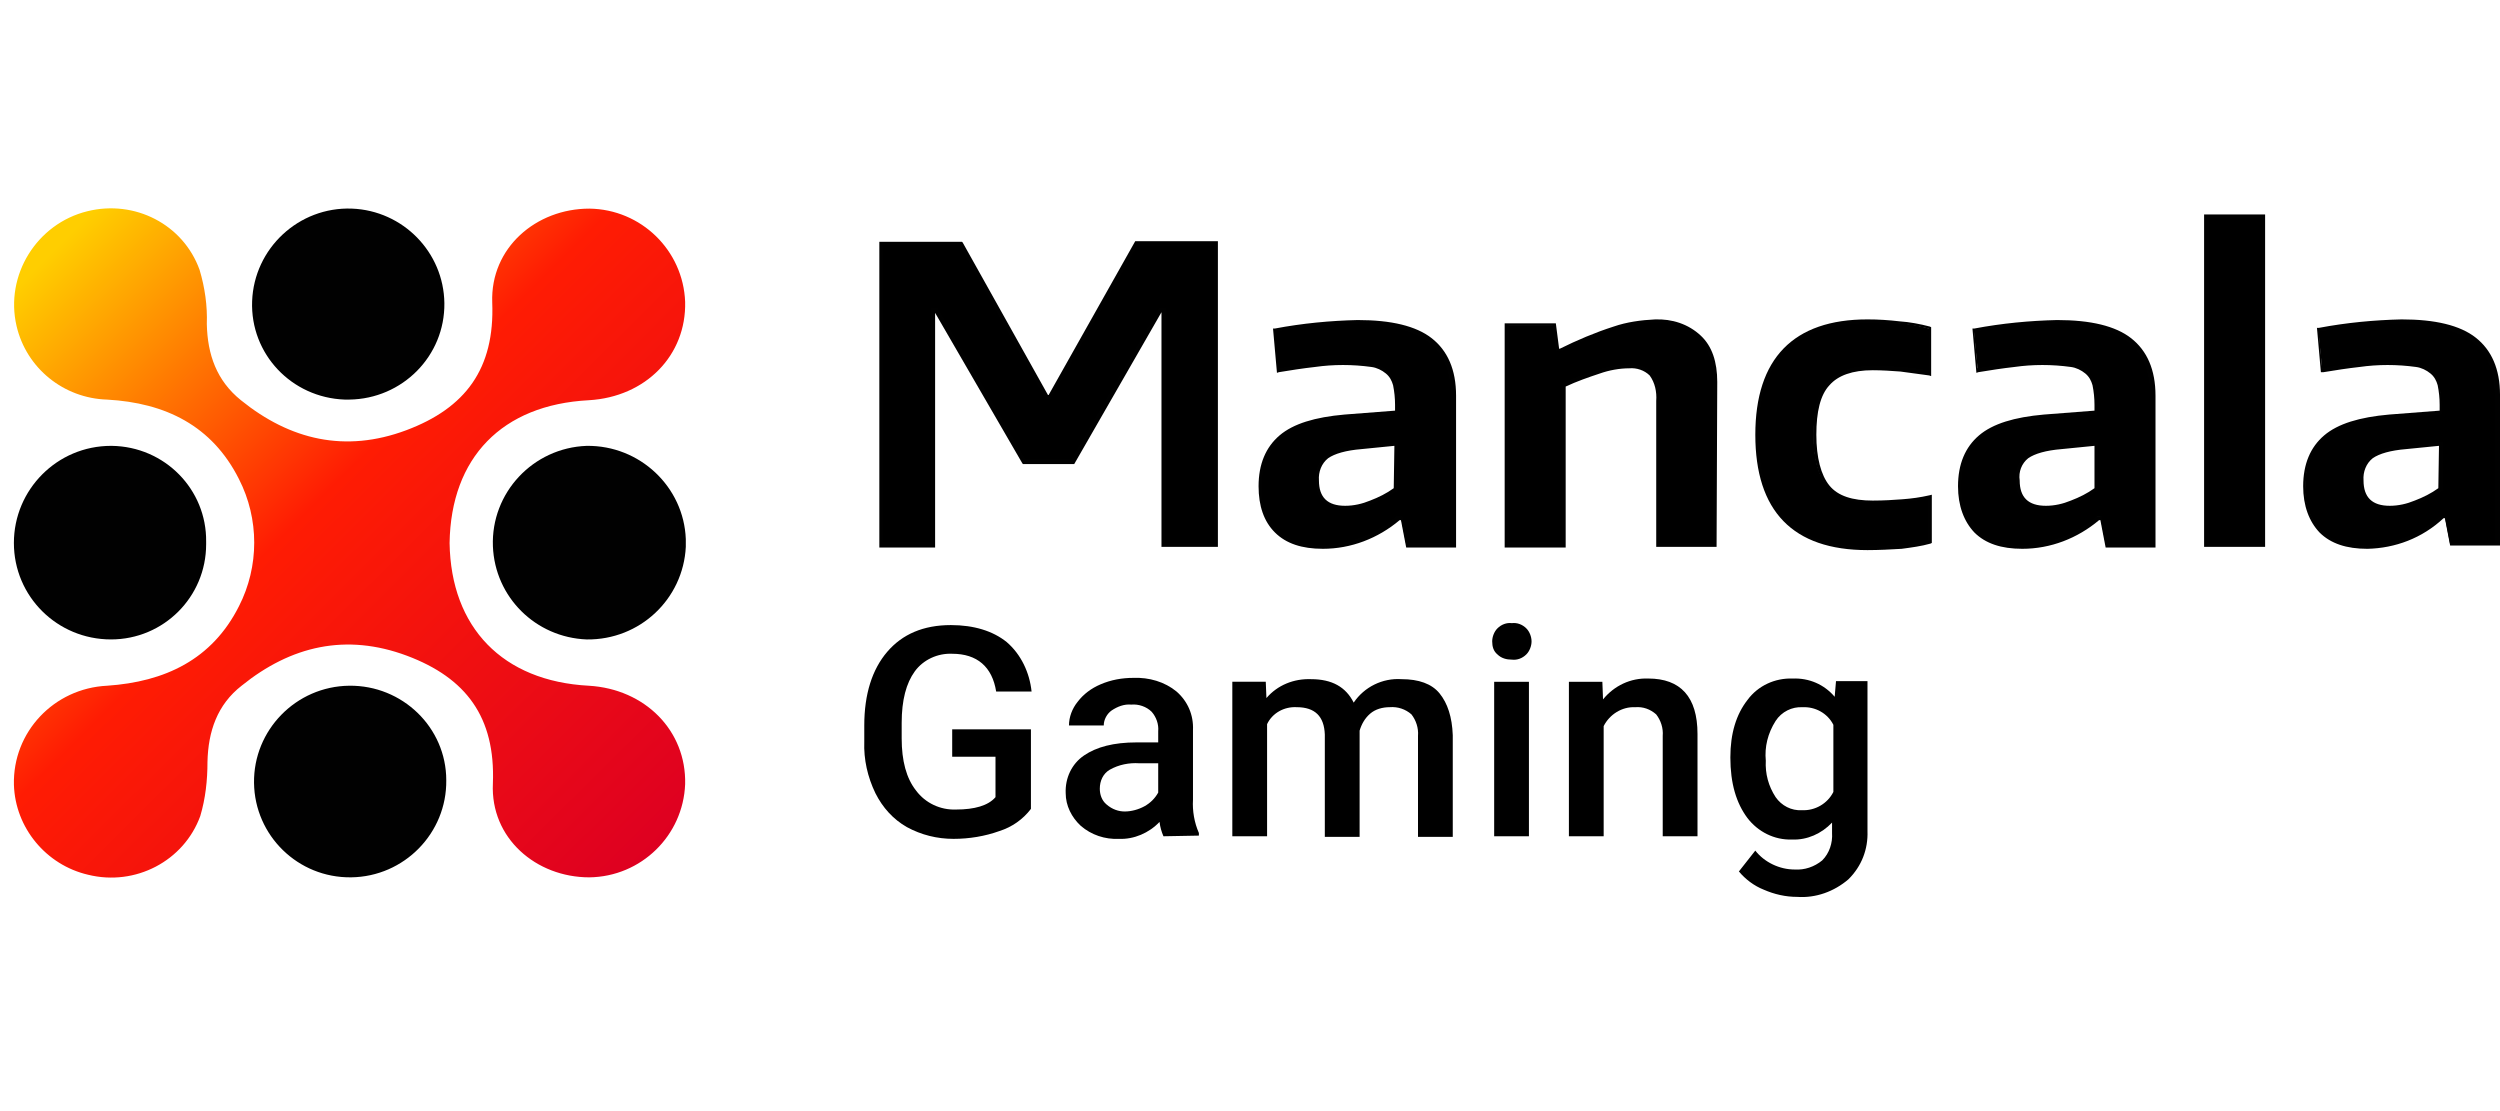
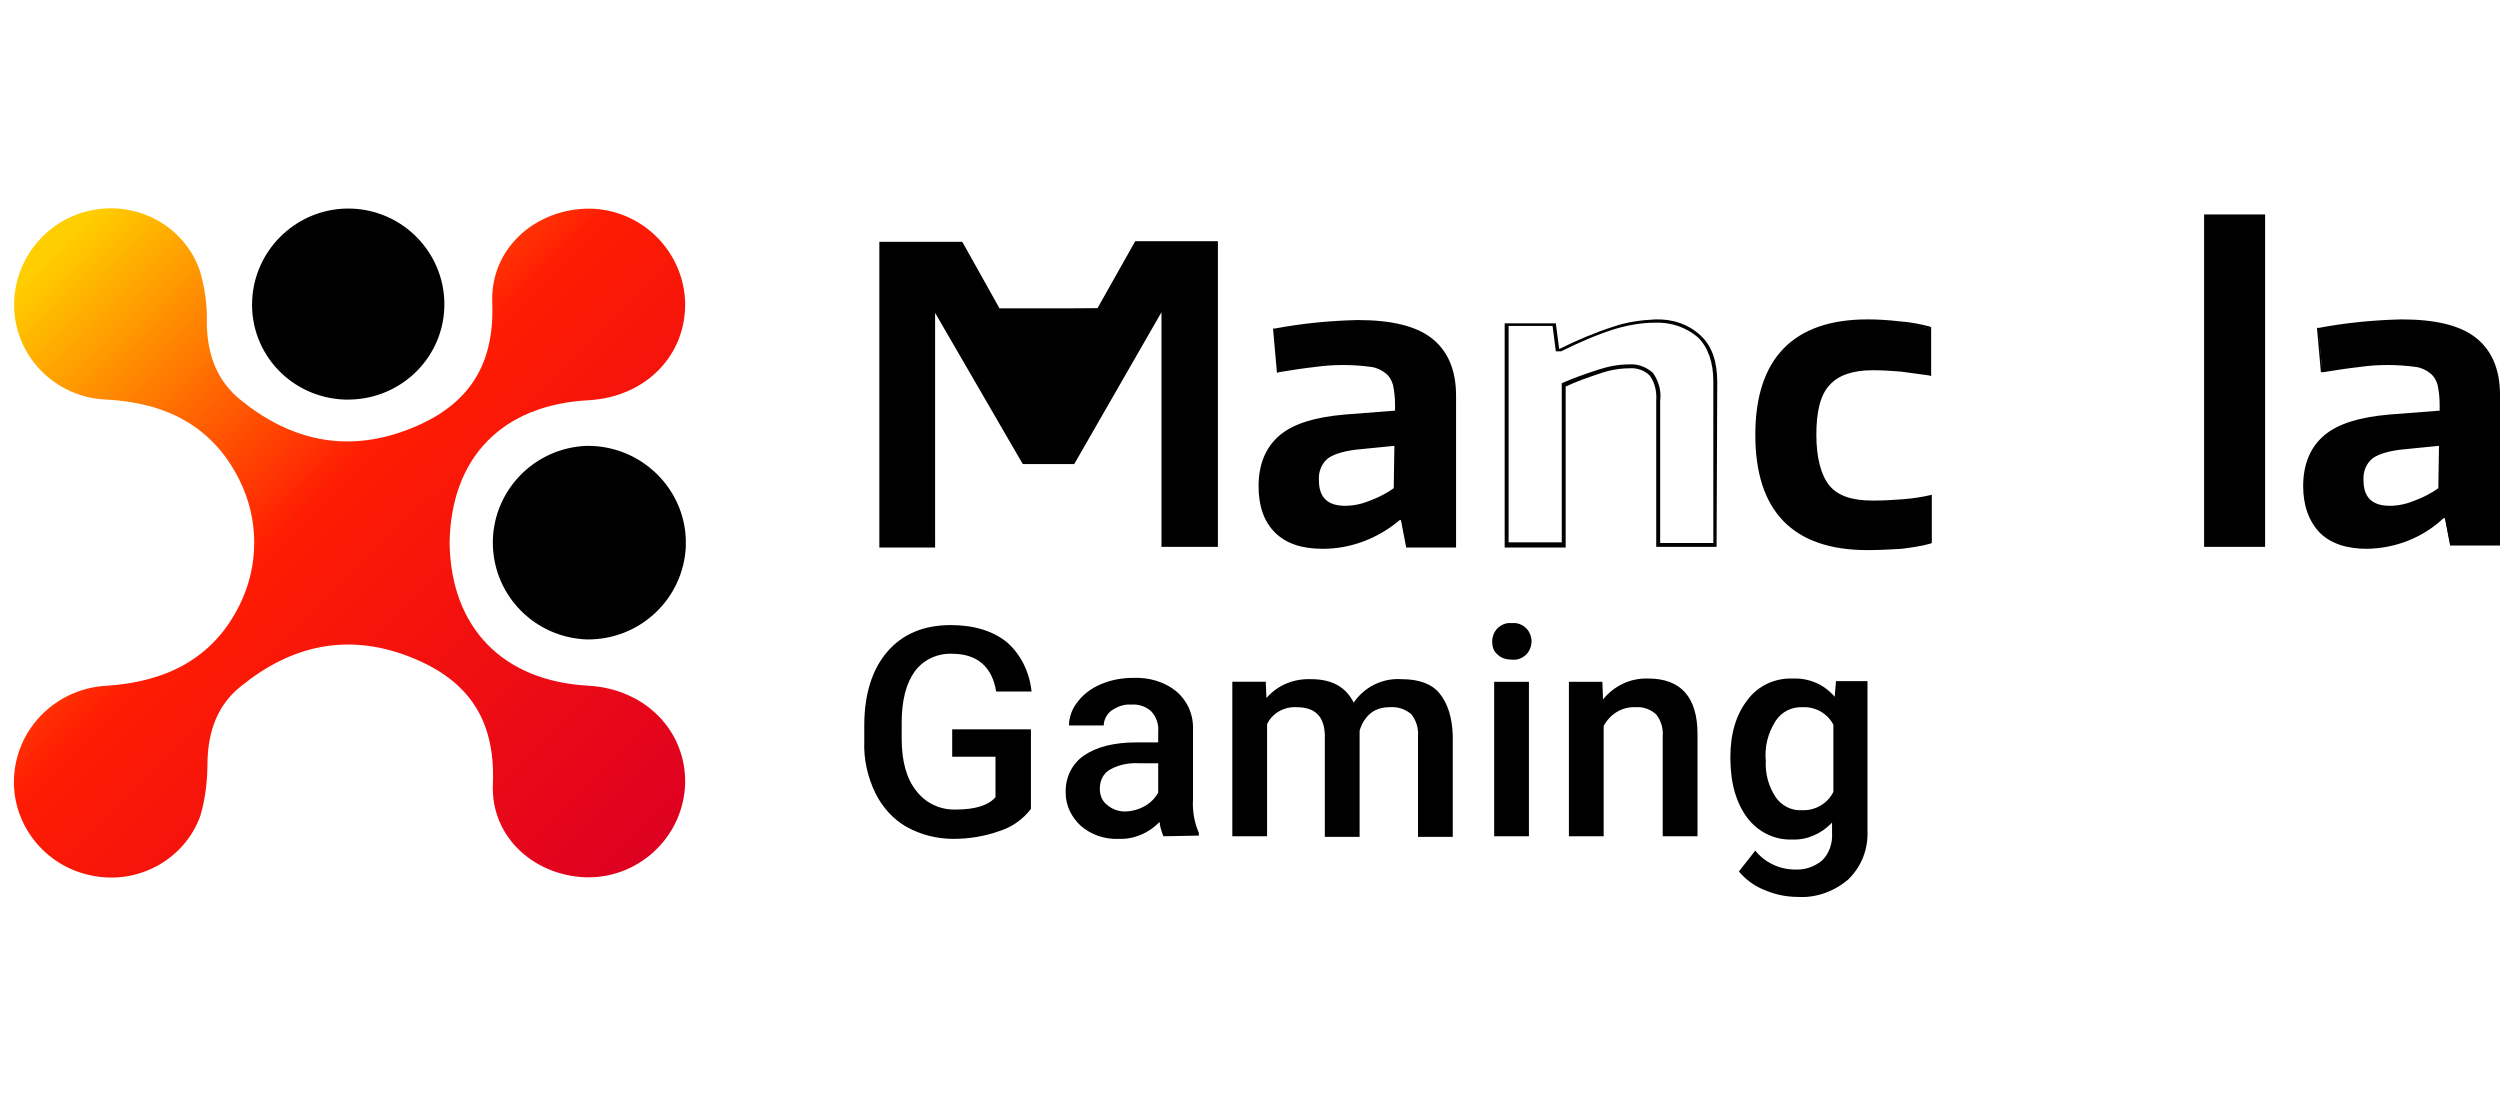
<svg xmlns="http://www.w3.org/2000/svg" width="180" height="80" viewBox="0 0 180 80" fill="none">
  <path d="M63.453 17.555H69.169L75.357 28.63H75.546L81.782 17.555H87.499V39.235H83.766V22.341H83.53L77.2 33.275H73.704L67.374 22.388H67.184V39.282H63.453V17.555Z" fill="black" />
-   <path d="M87.642 39.374H83.626V22.48L77.343 33.414H73.659L73.612 33.367L67.328 22.527V39.421H63.312V17.412H69.266L69.312 17.459L75.454 28.44H75.501L81.737 17.365H87.689V39.374H87.642ZM83.91 39.093H87.406V17.694H81.878L75.643 28.722H75.264L75.218 28.628L69.076 17.647H63.549V39.046H67.045V22.152H67.47L67.517 22.199L73.801 33.039H77.155L83.485 22.152H83.957L83.91 39.093Z" fill="#010101" />
+   <path d="M87.642 39.374H83.626V22.48L77.343 33.414H73.659L73.612 33.367L67.328 22.527V39.421H63.312V17.412H69.266L69.312 17.459L75.454 28.44H75.501L81.737 17.365H87.689V39.374H87.642ZM83.91 39.093H87.406V17.694H81.878L75.643 28.722H75.264L75.218 28.628L69.076 17.647H63.549V39.046H67.045V22.152H67.47L67.517 22.199H77.155L83.485 22.152H83.957L83.91 39.093Z" fill="#010101" />
  <path d="M95.248 39.376C93.783 39.376 92.649 39 91.893 38.249C91.09 37.358 90.665 36.184 90.759 35.011C90.759 33.463 91.232 32.242 92.224 31.445C93.216 30.647 94.727 30.131 96.806 29.99L100.538 29.708V29.192C100.538 28.723 100.491 28.207 100.397 27.738C100.302 27.362 100.113 27.034 99.876 26.799C99.546 26.564 99.168 26.377 98.79 26.283C98.224 26.189 97.609 26.142 96.995 26.142C96.286 26.142 95.53 26.189 94.68 26.283C93.83 26.377 92.932 26.517 92.035 26.658L91.751 23.749C93.688 23.373 95.672 23.186 97.656 23.186C100.019 23.186 101.767 23.608 102.9 24.453C104.034 25.297 104.601 26.658 104.601 28.488V39.188H101.246L100.868 37.217H100.68C99.168 38.578 97.232 39.329 95.248 39.376ZM96.9 36.513C97.562 36.513 98.176 36.372 98.743 36.138C99.357 35.903 99.971 35.574 100.491 35.199V31.914L97.987 32.149C96.806 32.242 96.003 32.477 95.53 32.806C95.058 33.228 94.775 33.838 94.822 34.495C94.869 35.856 95.578 36.513 96.9 36.513Z" fill="black" />
  <path d="M95.247 39.514C93.736 39.514 92.601 39.139 91.798 38.341C90.995 37.544 90.617 36.417 90.617 35.01C90.617 33.414 91.138 32.194 92.129 31.349C93.122 30.504 94.68 30.035 96.806 29.848L100.444 29.566V29.144C100.444 28.674 100.396 28.205 100.302 27.736C100.207 27.407 100.066 27.126 99.782 26.891C99.499 26.656 99.121 26.469 98.743 26.422C97.373 26.234 96.003 26.234 94.68 26.422C93.83 26.516 92.933 26.656 92.082 26.797L91.941 26.844L91.657 23.653H91.798C93.782 23.278 95.766 23.09 97.751 23.043C100.16 23.043 101.955 23.465 103.09 24.357C104.223 25.249 104.837 26.61 104.837 28.487V39.421H101.247L100.869 37.45H100.774C99.215 38.764 97.279 39.514 95.247 39.514ZM96.995 26.046C97.609 26.046 98.223 26.093 98.79 26.187C99.215 26.281 99.593 26.422 99.924 26.703C100.207 26.985 100.396 27.313 100.491 27.689C100.585 28.158 100.633 28.674 100.633 29.191V29.848L96.758 30.129C94.728 30.27 93.216 30.739 92.271 31.537C91.326 32.335 90.854 33.461 90.854 35.01C90.759 36.183 91.184 37.309 91.941 38.154C92.649 38.904 93.782 39.233 95.2 39.233C97.184 39.186 99.074 38.435 100.538 37.168L100.585 37.121H100.963L101.341 39.092H104.459V28.487C104.459 26.703 103.893 25.389 102.806 24.592C101.719 23.794 99.971 23.325 97.609 23.325C95.672 23.325 93.736 23.512 91.846 23.888L92.082 26.516C92.933 26.375 93.736 26.234 94.585 26.14C95.389 26.046 96.192 26.046 96.995 26.046ZM96.901 36.652C95.484 36.652 94.728 35.948 94.728 34.54C94.68 33.836 94.963 33.179 95.484 32.757C95.955 32.382 96.806 32.147 98.034 32.053L100.68 31.818V35.291L100.633 35.338C100.066 35.714 99.452 36.042 98.838 36.277C98.223 36.511 97.562 36.605 96.901 36.652ZM100.396 32.1L98.034 32.335C96.901 32.428 96.098 32.663 95.625 32.992C95.152 33.367 94.917 33.977 94.963 34.587C94.963 35.807 95.578 36.417 96.853 36.417C97.468 36.417 98.082 36.277 98.649 36.042C99.263 35.807 99.83 35.526 100.349 35.15L100.396 32.1Z" fill="#010101" />
-   <path d="M108.477 23.418H111.878L112.114 25.248H112.303C113.531 24.638 114.855 24.075 116.177 23.653C117.122 23.324 118.114 23.184 119.153 23.137C120.334 23.09 121.468 23.465 122.366 24.263C123.122 25.014 123.499 26.093 123.499 27.501V39.233H119.39V28.862C119.484 28.205 119.295 27.501 118.917 26.938C118.492 26.515 117.925 26.328 117.311 26.375C116.555 26.375 115.847 26.515 115.138 26.75C114.287 27.032 113.438 27.313 112.587 27.689V39.233H108.477V23.418Z" fill="black" />
  <path d="M123.594 39.376H119.248V28.864C119.296 28.207 119.155 27.55 118.777 27.034C118.398 26.658 117.831 26.471 117.312 26.518C116.603 26.518 115.847 26.658 115.186 26.893C114.336 27.175 113.533 27.456 112.729 27.832V39.423H108.336V23.28H112.02L112.257 25.11H112.304C113.533 24.5 114.855 23.937 116.178 23.514C117.123 23.186 118.162 23.045 119.155 22.998C120.382 22.951 121.564 23.327 122.461 24.171C123.264 24.922 123.642 26.048 123.642 27.503L123.594 39.376ZM119.532 39.094H123.359V27.456C123.359 26.095 122.98 25.016 122.272 24.312C121.421 23.561 120.288 23.186 119.155 23.233C118.162 23.233 117.17 23.421 116.225 23.702C114.902 24.124 113.627 24.687 112.399 25.297H112.352H112.02L111.785 23.467H108.62V39.047H112.446V27.597L112.541 27.55C113.391 27.175 114.241 26.893 115.091 26.611C115.8 26.377 116.556 26.236 117.312 26.236C117.926 26.189 118.54 26.424 119.012 26.846C119.437 27.456 119.626 28.16 119.532 28.864V39.094Z" fill="#010101" />
  <path d="M134.46 39.468C129.169 39.468 126.477 36.746 126.477 31.302C126.477 25.858 129.121 23.137 134.46 23.137C135.216 23.137 136.019 23.184 136.775 23.277C137.483 23.324 138.192 23.465 138.9 23.653V26.891C138.192 26.75 137.483 26.703 136.822 26.609C136.161 26.562 135.499 26.515 134.838 26.515C133.326 26.515 132.286 26.891 131.578 27.642C130.917 28.393 130.586 29.613 130.586 31.302C130.586 33.038 130.917 34.258 131.578 35.009C132.24 35.76 133.326 36.136 134.838 36.136C135.641 36.136 136.35 36.089 136.964 36.042C137.625 35.995 138.286 35.901 138.9 35.76V38.998C138.24 39.186 137.53 39.28 136.869 39.374C136.066 39.468 135.263 39.468 134.46 39.468Z" fill="black" />
  <path d="M134.461 39.608C129.075 39.608 126.383 36.793 126.383 31.302C126.383 25.812 129.123 22.996 134.461 22.996C135.217 22.996 135.973 23.043 136.776 23.137C137.484 23.184 138.24 23.325 138.949 23.512L139.043 23.559V27.079L138.902 27.032C138.194 26.938 137.484 26.844 136.823 26.75C136.162 26.703 135.5 26.656 134.839 26.656C133.375 26.656 132.335 27.032 131.721 27.736C131.059 28.44 130.777 29.66 130.777 31.302C130.777 32.945 131.107 34.212 131.721 34.963C132.335 35.713 133.375 36.042 134.839 36.042C135.642 36.042 136.351 35.995 136.965 35.948C137.626 35.901 138.288 35.807 138.902 35.666L139.091 35.62V39.092L138.997 39.139C138.335 39.327 137.626 39.421 136.918 39.515C136.115 39.562 135.264 39.608 134.461 39.608ZM134.461 23.278C129.218 23.278 126.619 25.905 126.619 31.302C126.619 36.699 129.17 39.327 134.461 39.327C135.264 39.327 136.067 39.28 136.87 39.186C137.532 39.139 138.146 38.998 138.807 38.858V35.901C138.194 36.042 137.579 36.089 137.012 36.136C136.398 36.183 135.689 36.23 134.886 36.23C133.327 36.23 132.194 35.854 131.532 35.056C130.87 34.259 130.54 32.992 130.54 31.255C130.54 29.519 130.87 28.299 131.58 27.501C132.288 26.703 133.375 26.328 134.934 26.328C135.548 26.328 136.256 26.375 136.918 26.422C137.626 26.469 138.194 26.562 138.854 26.656V23.653C138.194 23.512 137.532 23.372 136.823 23.325C135.973 23.325 135.217 23.278 134.461 23.278Z" fill="#010101" />
-   <path d="M145.609 39.376C144.144 39.376 143.011 39 142.254 38.249C141.498 37.498 141.121 36.419 141.121 35.011C141.121 33.463 141.593 32.242 142.585 31.445C143.577 30.647 145.089 30.131 147.168 29.99L150.9 29.708V29.192C150.9 28.723 150.852 28.207 150.758 27.738C150.663 27.362 150.474 27.034 150.191 26.799C149.86 26.564 149.482 26.377 149.104 26.283C148.538 26.189 147.923 26.142 147.309 26.142C146.601 26.142 145.844 26.189 144.995 26.283C144.144 26.377 143.246 26.517 142.396 26.658L142.113 23.749C144.049 23.373 146.034 23.186 148.018 23.186C150.38 23.186 152.128 23.608 153.261 24.453C154.396 25.297 154.963 26.658 154.963 28.488V39.188H151.608L151.23 37.217H150.995C149.577 38.578 147.64 39.329 145.609 39.376ZM147.309 36.513C147.971 36.513 148.585 36.372 149.152 36.138C149.766 35.903 150.38 35.574 150.9 35.199V31.914L148.396 32.149C147.215 32.242 146.412 32.477 145.939 32.806C145.467 33.228 145.184 33.838 145.231 34.495C145.278 35.856 145.939 36.513 147.309 36.513Z" fill="black" />
-   <path d="M145.606 39.514C144.095 39.514 142.961 39.139 142.158 38.341C141.402 37.544 140.977 36.417 140.977 35.01C140.977 33.414 141.497 32.194 142.489 31.349C143.481 30.504 145.039 30.035 147.165 29.848L150.803 29.566V29.144C150.803 28.674 150.755 28.205 150.661 27.736C150.566 27.407 150.425 27.126 150.142 26.891C149.858 26.656 149.48 26.469 149.103 26.422C147.733 26.234 146.363 26.234 145.039 26.422C144.189 26.516 143.292 26.656 142.441 26.797L142.3 26.844L142.016 23.653H142.158C144.142 23.278 146.126 23.09 148.111 23.043C150.52 23.043 152.315 23.465 153.449 24.357C154.582 25.249 155.196 26.61 155.196 28.487V39.421H151.606L151.228 37.45H151.134C149.574 38.764 147.638 39.514 145.606 39.514ZM147.355 26.046C147.968 26.046 148.582 26.093 149.15 26.187C149.574 26.281 149.953 26.422 150.284 26.703C150.566 26.985 150.755 27.313 150.85 27.689C150.945 28.158 150.992 28.674 150.992 29.191V29.848L147.118 30.129C145.087 30.27 143.575 30.739 142.63 31.537C141.685 32.335 141.213 33.461 141.213 35.01C141.166 36.136 141.544 37.309 142.3 38.154C143.008 38.904 144.142 39.233 145.56 39.233C147.544 39.186 149.433 38.482 150.898 37.215L150.945 37.168H151.323L151.701 39.139H154.818V28.487C154.818 26.703 154.252 25.389 153.165 24.592C152.079 23.794 150.331 23.325 147.968 23.325C146.031 23.325 144.095 23.512 142.158 23.888L142.394 26.516C143.244 26.375 144.047 26.234 144.898 26.14C145.795 26.093 146.598 26.046 147.355 26.046ZM147.307 36.652C145.89 36.652 145.134 35.948 145.134 34.54C145.087 33.836 145.37 33.179 145.89 32.757C146.363 32.382 147.212 32.147 148.441 32.053L151.087 31.818V35.291L151.039 35.338C150.472 35.714 149.858 36.042 149.244 36.277C148.63 36.511 147.968 36.605 147.307 36.652ZM150.803 32.1L148.441 32.335C147.307 32.428 146.504 32.663 146.031 32.992C145.56 33.367 145.323 33.977 145.417 34.587C145.417 35.807 146.031 36.417 147.307 36.417C147.922 36.417 148.536 36.277 149.103 36.042C149.717 35.807 150.284 35.526 150.803 35.15V32.1Z" fill="#010101" />
  <path d="M158.883 15.535H162.993V39.234H158.883V15.535Z" fill="black" />
  <path d="M163.088 39.374H158.695V15.441H163.088V39.374ZM159.026 39.093H162.852V15.676H159.026V39.093Z" fill="#010101" />
  <path d="M170.458 39.376C168.994 39.376 167.86 39 167.104 38.249C166.301 37.358 165.875 36.184 165.97 35.011C165.97 33.463 166.443 32.242 167.435 31.445C168.427 30.647 169.938 30.178 172.017 29.99L175.749 29.708V29.192C175.749 28.723 175.702 28.207 175.608 27.738C175.513 27.362 175.324 27.034 175.04 26.799C174.71 26.517 174.332 26.377 173.954 26.283C173.387 26.189 172.773 26.142 172.159 26.142C171.45 26.142 170.694 26.189 169.844 26.283C168.994 26.377 168.096 26.517 167.199 26.658L166.915 23.749C168.852 23.373 170.836 23.186 172.821 23.186C175.182 23.186 176.93 23.608 178.064 24.453C179.198 25.297 179.765 26.658 179.765 28.488V39.188H176.411L176.033 37.217H175.797C174.379 38.578 172.443 39.329 170.458 39.376ZM172.111 36.513C172.726 36.513 173.387 36.372 173.954 36.138C174.568 35.903 175.182 35.574 175.749 35.199V31.914L173.245 32.149C172.064 32.242 171.261 32.477 170.789 32.806C170.316 33.228 170.033 33.838 170.08 34.495C170.08 35.856 170.741 36.513 172.111 36.513Z" fill="black" />
  <path d="M170.458 39.515C168.946 39.515 167.812 39.139 167.009 38.341C166.254 37.544 165.828 36.417 165.828 35.01C165.828 33.414 166.348 32.194 167.34 31.349C168.333 30.505 169.892 30.035 172.017 29.848L175.655 29.566V29.143C175.655 28.674 175.607 28.205 175.513 27.736C175.419 27.407 175.277 27.126 174.993 26.891C174.71 26.656 174.332 26.469 173.954 26.422C172.584 26.234 171.214 26.234 169.892 26.422C169.041 26.516 168.143 26.656 167.293 26.797H167.104L166.82 23.606H166.962C168.946 23.231 170.93 23.043 172.915 22.996C175.324 22.996 177.119 23.418 178.253 24.31C179.387 25.202 180.001 26.562 180.001 28.44V39.28H176.411L176.033 37.309H175.938C174.379 38.764 172.442 39.468 170.458 39.515ZM172.159 26.046C172.773 26.046 173.387 26.093 173.954 26.187C174.379 26.281 174.757 26.422 175.088 26.703C175.371 26.985 175.56 27.313 175.655 27.689C175.749 28.158 175.796 28.674 175.796 29.191V29.848L171.923 30.129C169.892 30.27 168.379 30.739 167.435 31.537C166.49 32.335 166.017 33.461 166.017 35.01C165.923 36.183 166.348 37.309 167.104 38.154C167.812 38.904 168.946 39.233 170.363 39.233C172.347 39.186 174.238 38.482 175.702 37.168L175.749 37.121H176.127L176.505 39.092H179.623V28.487C179.623 26.703 179.056 25.389 177.969 24.592C176.883 23.794 175.135 23.325 172.773 23.325C170.836 23.325 168.899 23.512 166.962 23.888L167.198 26.516C168.049 26.375 168.852 26.234 169.703 26.14C170.6 26.046 171.403 26.046 172.159 26.046ZM172.112 36.652C170.695 36.652 169.938 35.948 169.938 34.54C169.892 33.836 170.174 33.179 170.695 32.757C171.166 32.382 172.017 32.147 173.246 32.053L175.891 31.818V35.291L175.844 35.338C175.277 35.713 174.663 36.042 174.049 36.277C173.434 36.511 172.773 36.605 172.112 36.652ZM175.607 32.1L173.246 32.335C172.112 32.428 171.309 32.663 170.836 32.992C170.363 33.367 170.128 33.977 170.174 34.587C170.174 35.807 170.789 36.417 172.065 36.417C172.679 36.417 173.293 36.277 173.86 36.042C174.474 35.807 175.041 35.526 175.56 35.15L175.607 32.1Z" fill="#010101" />
  <path d="M74.227 58.239C73.66 58.99 72.857 59.553 71.959 59.835C70.92 60.21 69.786 60.398 68.653 60.398C67.472 60.398 66.338 60.117 65.299 59.553C64.307 58.99 63.551 58.146 63.031 57.113C62.464 55.94 62.181 54.673 62.228 53.406V52.233C62.228 49.98 62.794 48.197 63.881 46.93C64.968 45.663 66.48 45.006 68.464 45.006C70.117 45.006 71.487 45.428 72.479 46.226C73.519 47.118 74.132 48.431 74.274 49.792H71.724C71.44 48.009 70.353 47.071 68.558 47.071C67.519 47.024 66.48 47.493 65.865 48.338C65.251 49.182 64.921 50.403 64.921 52.045V53.171C64.921 54.767 65.251 56.034 65.96 56.925C66.621 57.817 67.708 58.333 68.841 58.286C70.164 58.286 71.156 58.005 71.676 57.395V54.485H68.558V52.514H74.227V58.239Z" fill="black" />
  <path d="M83.768 60.211C83.627 59.882 83.533 59.553 83.486 59.178C82.73 59.976 81.643 60.445 80.556 60.398C79.564 60.445 78.573 60.117 77.816 59.46C77.155 58.849 76.73 58.005 76.73 57.113C76.683 56.034 77.155 55.002 78.053 54.392C78.951 53.781 80.178 53.453 81.832 53.453H83.391V52.655C83.438 52.139 83.249 51.623 82.919 51.247C82.541 50.872 81.973 50.684 81.454 50.731C80.935 50.684 80.462 50.872 80.037 51.154C79.706 51.388 79.47 51.81 79.47 52.233H76.966C76.966 51.623 77.202 51.013 77.58 50.543C78.005 49.98 78.573 49.558 79.233 49.276C79.989 48.948 80.792 48.807 81.595 48.807C82.73 48.76 83.863 49.089 84.714 49.793C85.517 50.496 85.942 51.482 85.895 52.561V57.583C85.847 58.38 85.989 59.225 86.32 59.976V60.164L83.768 60.211ZM80.981 58.427C81.454 58.427 81.973 58.286 82.399 58.052C82.824 57.817 83.154 57.489 83.391 57.066V54.955H82.021C81.313 54.908 80.556 55.048 79.895 55.424C79.422 55.705 79.186 56.222 79.186 56.785C79.186 57.207 79.328 57.63 79.659 57.911C80.084 58.286 80.556 58.427 80.981 58.427Z" fill="black" />
  <path d="M91.135 49.087L91.183 50.26C91.986 49.322 93.167 48.853 94.395 48.9C95.907 48.9 96.899 49.463 97.466 50.589C98.222 49.463 99.544 48.806 100.914 48.9C102.143 48.9 103.088 49.228 103.655 49.932C104.222 50.636 104.552 51.621 104.599 52.935V60.256H102.096V52.982C102.143 52.419 101.954 51.856 101.623 51.434C101.198 51.058 100.631 50.87 100.065 50.917C99.544 50.917 99.025 51.058 98.647 51.387C98.269 51.715 98.033 52.138 97.892 52.607V60.256H95.387V52.888C95.34 51.574 94.679 50.917 93.356 50.917C92.458 50.87 91.608 51.34 91.23 52.138V60.209H88.727V49.087H91.135Z" fill="black" />
  <path d="M107.438 46.18C107.438 45.852 107.58 45.476 107.816 45.242C108.099 44.96 108.477 44.819 108.855 44.866C109.233 44.819 109.611 44.96 109.894 45.242C110.131 45.476 110.272 45.852 110.272 46.18C110.272 46.509 110.131 46.884 109.894 47.119C109.611 47.4 109.233 47.541 108.855 47.494C108.477 47.494 108.099 47.4 107.816 47.119C107.532 46.884 107.438 46.556 107.438 46.18ZM110.083 60.212H107.58V49.09H110.083V60.212Z" fill="black" />
  <path d="M115.37 49.089L115.418 50.356C116.221 49.37 117.402 48.807 118.677 48.854C120.992 48.854 122.22 50.168 122.22 52.843V60.211H119.716V52.984C119.764 52.421 119.575 51.858 119.244 51.435C118.819 51.06 118.299 50.872 117.732 50.919C116.788 50.872 115.89 51.435 115.464 52.28V60.211H112.961V49.089H115.37Z" fill="black" />
  <path d="M124.586 54.533C124.586 52.797 125.011 51.436 125.814 50.403C126.57 49.371 127.798 48.808 129.073 48.855C130.255 48.808 131.341 49.277 132.097 50.169L132.192 49.042H134.459V59.836C134.506 61.15 134.035 62.37 133.089 63.308C132.05 64.2 130.727 64.669 129.405 64.576C128.554 64.576 127.751 64.388 126.995 64.059C126.286 63.778 125.672 63.308 125.2 62.745L126.381 61.244C127.043 62.088 128.129 62.605 129.216 62.605C129.924 62.651 130.633 62.417 131.2 61.948C131.719 61.431 131.956 60.681 131.908 59.977V59.226C131.152 60.023 130.113 60.493 129.027 60.446C127.751 60.493 126.57 59.883 125.814 58.897C125.011 57.818 124.586 56.41 124.586 54.533ZM127.137 54.768C127.089 55.706 127.326 56.598 127.846 57.395C128.27 58.006 128.979 58.381 129.735 58.334C130.68 58.381 131.578 57.865 132.003 57.02V52.187C131.578 51.342 130.68 50.873 129.783 50.92C129.027 50.873 128.27 51.248 127.846 51.905C127.278 52.797 127.043 53.782 127.137 54.768Z" fill="black" />
  <path d="M42.386 49.372C36.197 49.043 32.465 45.195 32.37 39.095C32.465 32.947 36.15 29.146 42.386 28.817C46.496 28.583 49.425 25.579 49.33 21.731C49.188 18.024 46.165 15.068 42.433 15.021C38.606 15.021 35.299 17.837 35.441 21.778C35.63 26.565 33.504 29.381 29.253 30.976C24.859 32.619 20.891 31.68 17.348 28.817C15.6 27.41 14.938 25.533 14.891 23.327C14.938 22.013 14.749 20.699 14.371 19.432C13.19 16.147 9.695 14.364 6.293 15.209C2.656 16.1 0.341 19.808 1.191 23.468C1.9 26.518 4.593 28.677 7.711 28.771C11.915 29.005 15.269 30.648 17.206 34.496C18.67 37.358 18.67 40.784 17.206 43.647C15.269 47.495 11.868 49.09 7.711 49.372C3.884 49.559 0.908 52.704 1.002 56.505C1.097 59.602 3.317 62.277 6.34 62.981C9.742 63.825 13.238 61.995 14.419 58.757C14.797 57.49 14.938 56.176 14.938 54.862C14.986 52.657 15.647 50.733 17.395 49.372C20.938 46.509 24.906 45.571 29.3 47.213C33.551 48.809 35.677 51.624 35.488 56.411C35.299 60.353 38.606 63.169 42.433 63.169C46.165 63.121 49.188 60.165 49.33 56.458C49.425 52.61 46.448 49.606 42.386 49.372Z" fill="url(#paint0_linear_1517_25044)" />
-   <path d="M25.14 49.372C21.313 49.419 18.242 52.563 18.29 56.364C18.337 60.165 21.455 63.215 25.281 63.168C29.108 63.121 32.179 59.977 32.131 56.176C32.131 52.375 28.966 49.325 25.14 49.372Z" fill="#010101" />
-   <path d="M7.992 32.102C4.118 32.102 1 35.246 1 39.094C1 42.942 4.118 46.039 7.992 46.039C11.771 46.039 14.842 42.989 14.842 39.188V39.141V39C14.889 35.246 11.866 32.148 8.039 32.102C8.039 32.102 8.039 32.102 7.992 32.102Z" fill="#010101" />
  <path d="M49.378 38.813C49.236 35.059 46.071 32.055 42.245 32.102C38.371 32.243 35.347 35.481 35.489 39.329C35.631 42.989 38.56 45.899 42.245 46.04C46.071 46.087 49.189 43.13 49.378 39.376V38.813Z" fill="#010101" />
  <path d="M25.145 28.77C28.972 28.723 32.042 25.626 31.995 21.825C31.948 18.165 29.019 15.161 25.334 15.02C21.508 14.88 18.295 17.883 18.153 21.684C18.012 25.485 20.988 28.629 24.814 28.77C24.956 28.77 25.051 28.77 25.145 28.77Z" fill="#010101" />
  <defs>
    <linearGradient id="paint0_linear_1517_25044" x1="3.017" y1="17.097" x2="47.031" y2="61.405" gradientUnits="userSpaceOnUse">
      <stop offset="0.02" stop-color="#FFCE00" />
      <stop offset="0.44" stop-color="#FF1C03" />
      <stop offset="1" stop-color="#DE0021" />
    </linearGradient>
  </defs>
</svg>